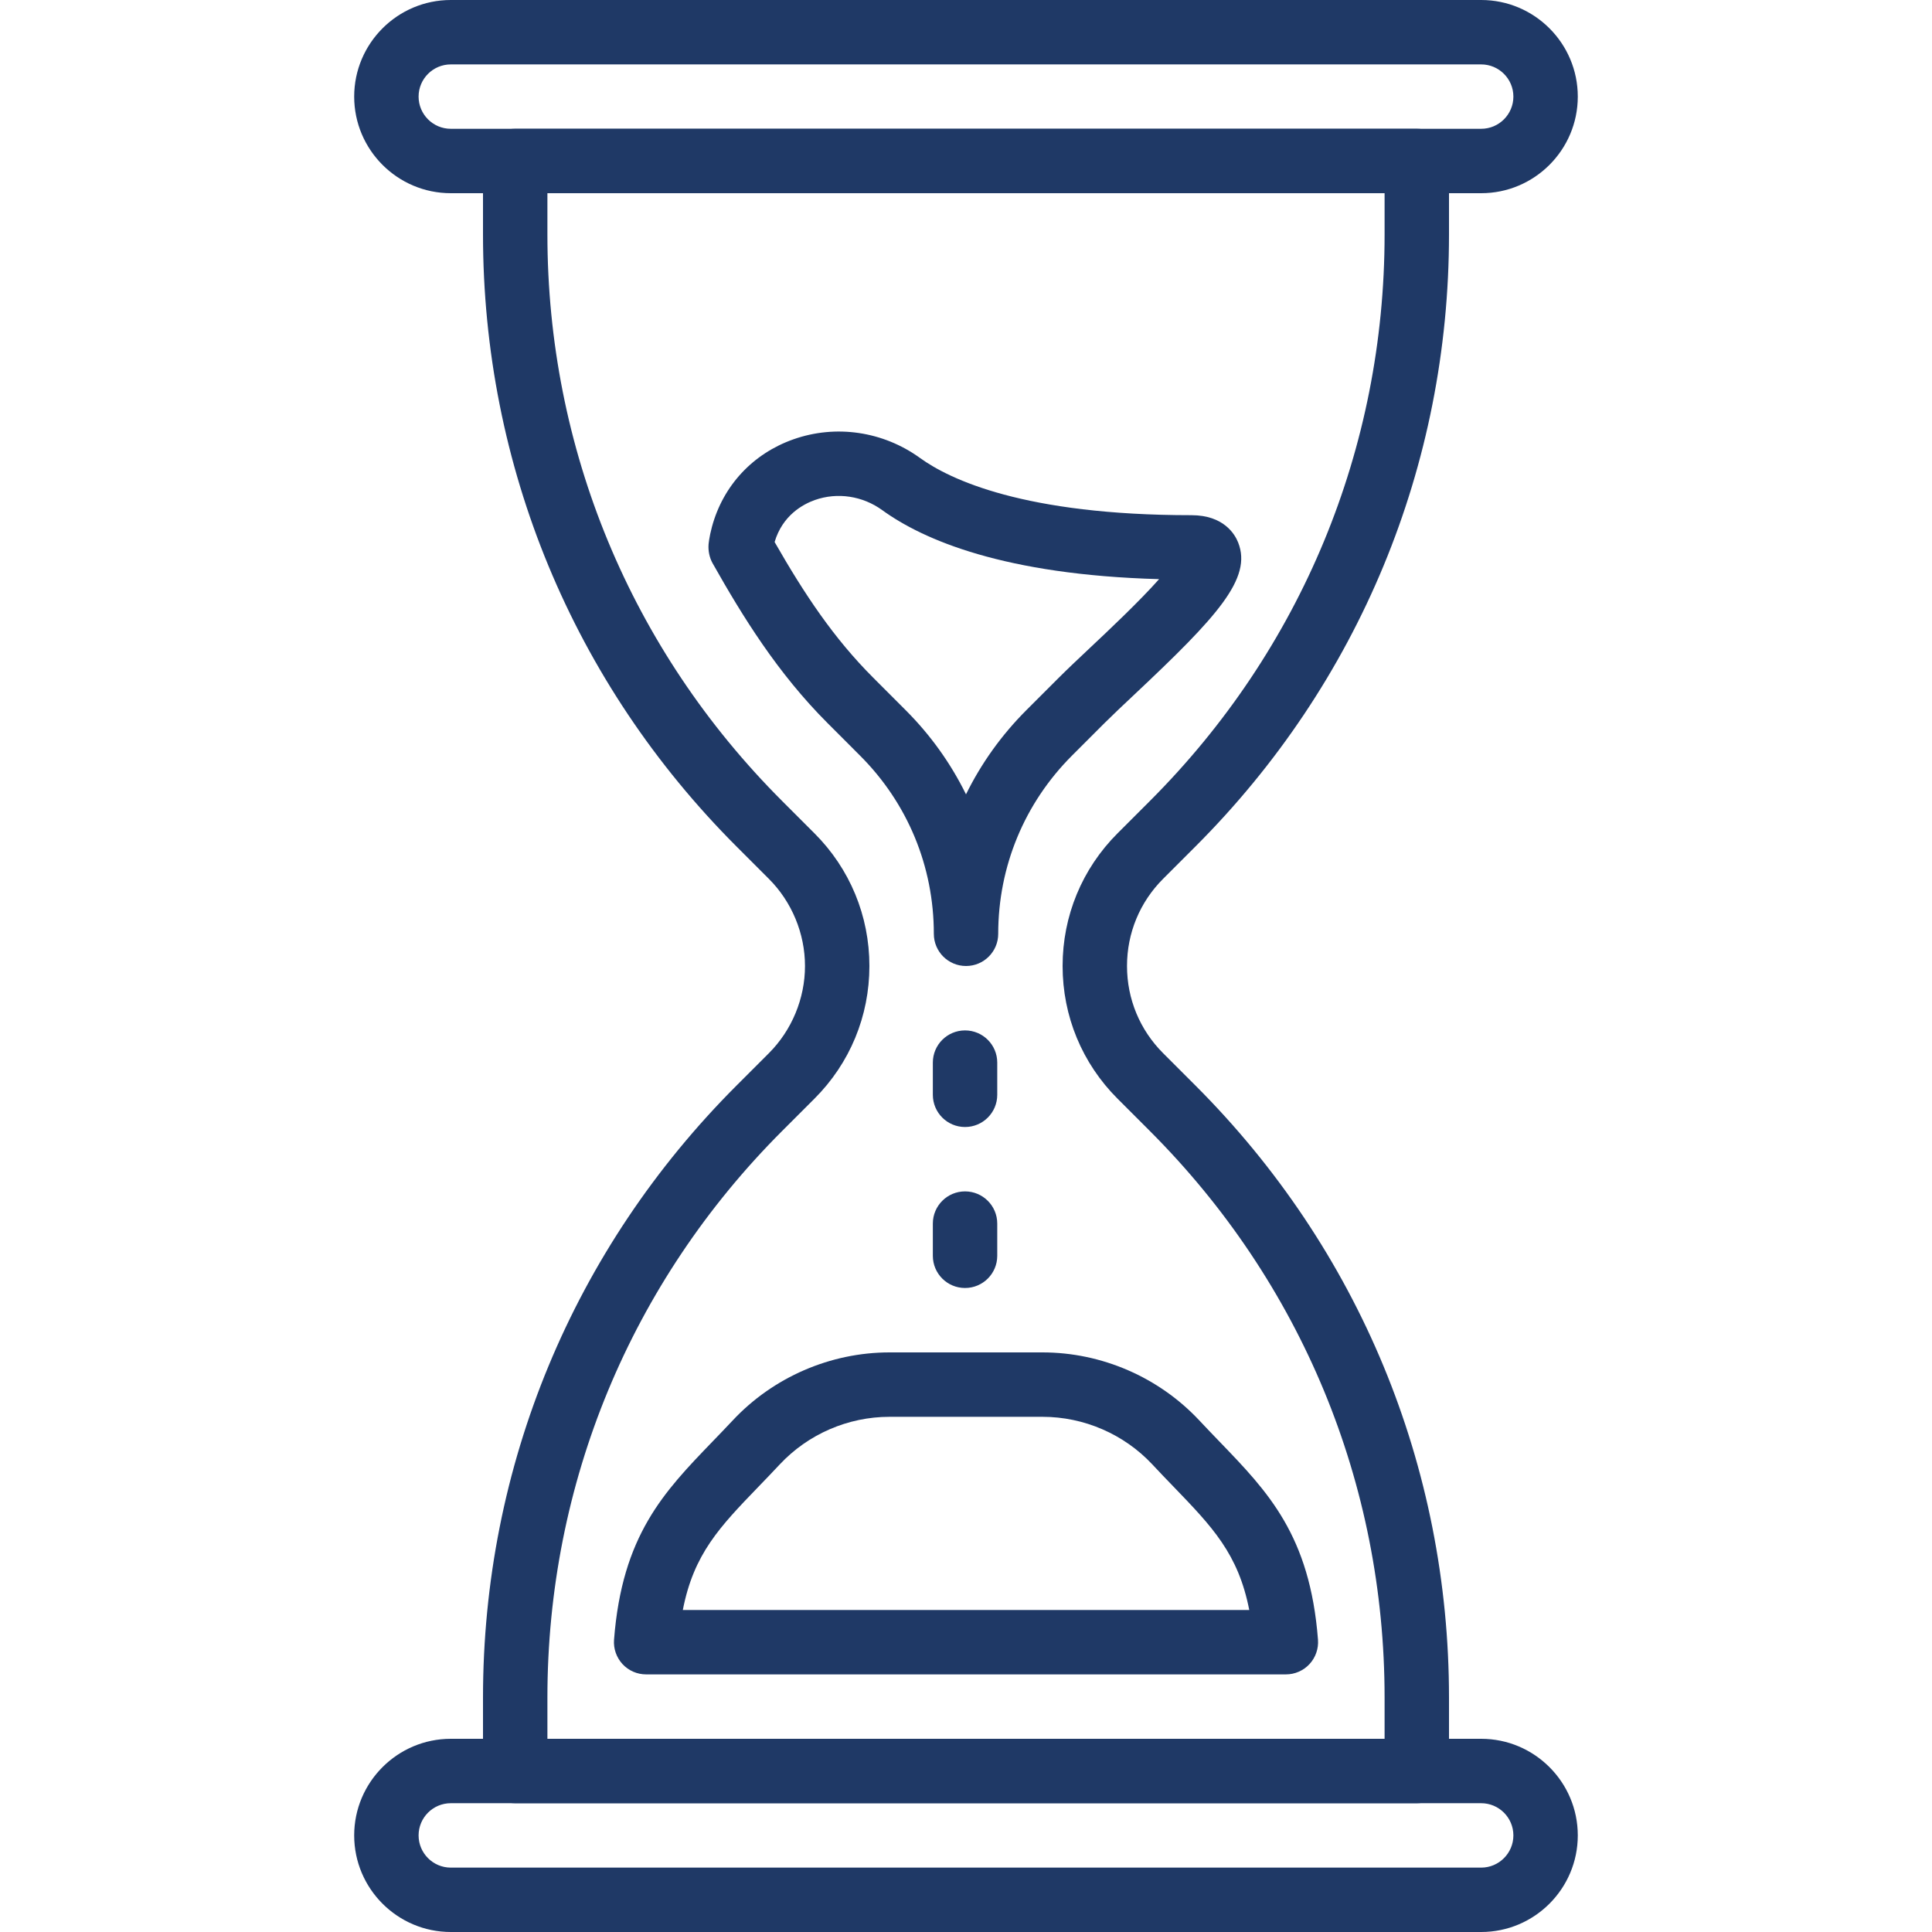
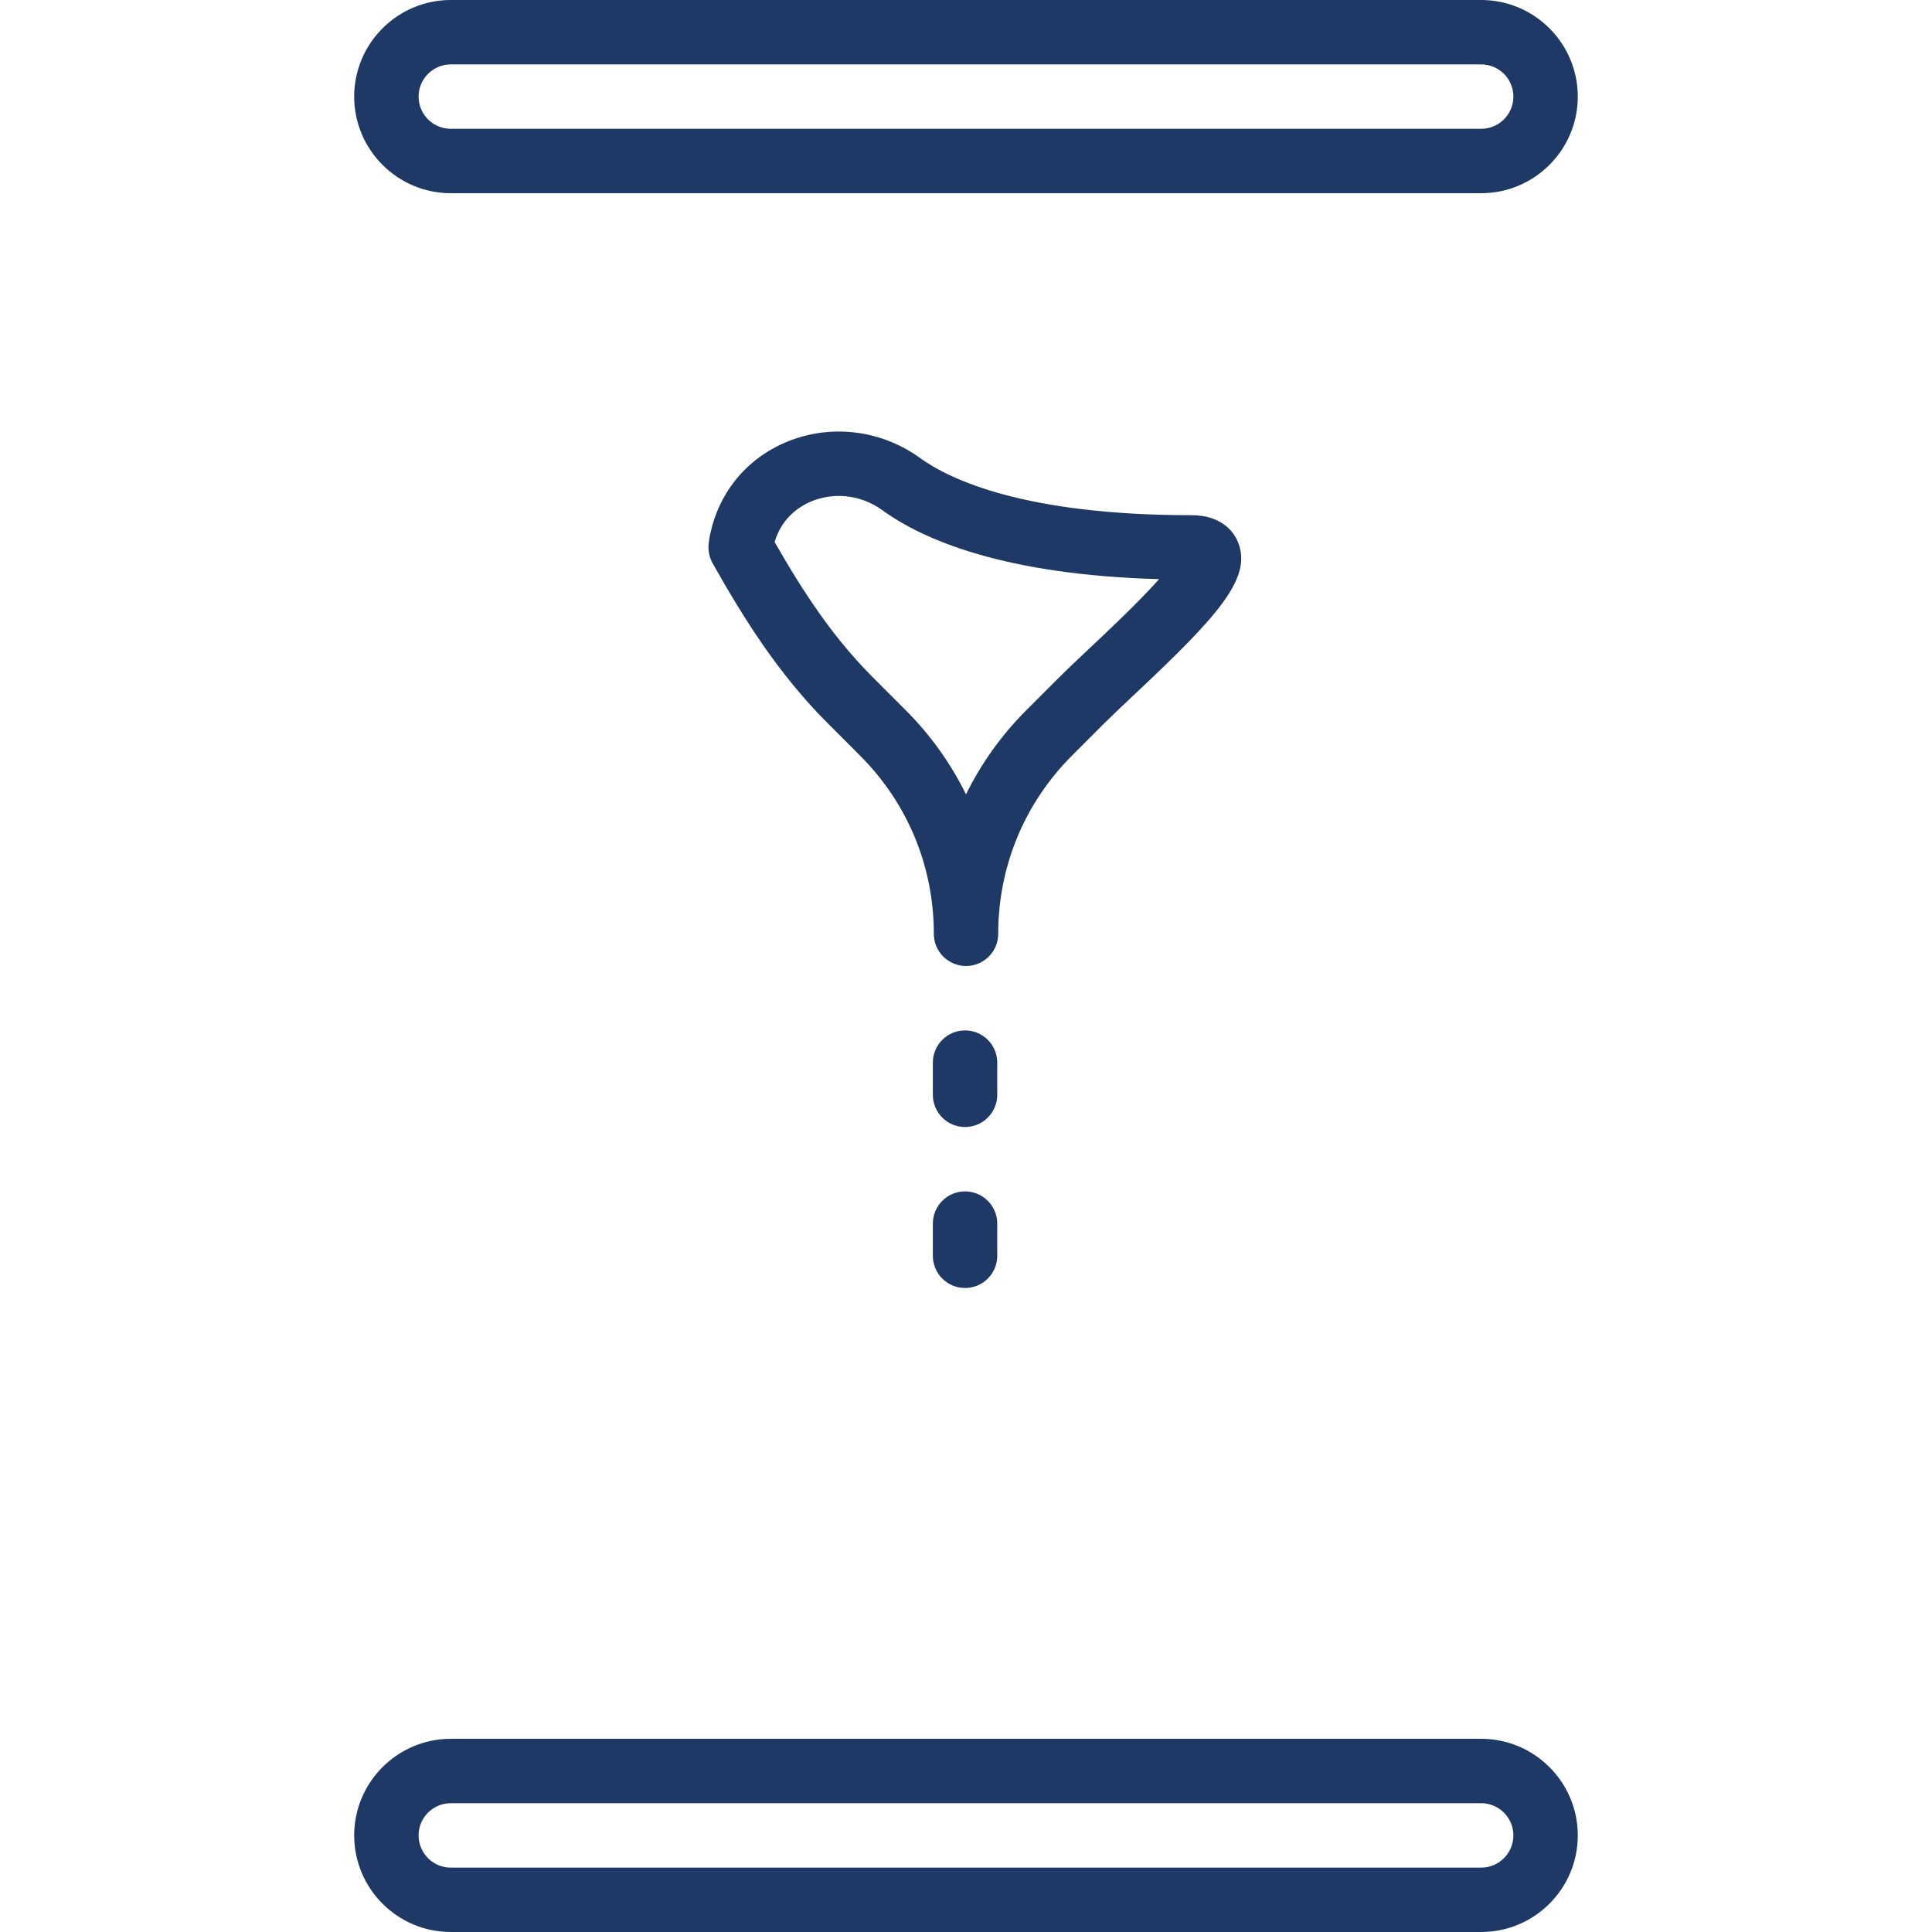
<svg xmlns="http://www.w3.org/2000/svg" width="80" height="80" viewBox="0 0 80 80" fill="none">
  <g clip-path="url(#clip0_366_7)">
    <path d="M61.333 0H18.666C16.461 0 14.666 1.795 14.666 4C14.666 6.205 16.461 8 18.666 8H61.333C63.538 8 65.333 6.205 65.333 4C65.333 1.795 63.538 0 61.333 0ZM61.333 5.333H18.666C17.931 5.333 17.333 4.736 17.333 4C17.333 3.264 17.931 2.667 18.666 2.667H61.333C62.067 2.667 62.666 3.264 62.666 4C62.666 4.736 62.067 5.333 61.333 5.333Z" fill="#1F3966" />
    <path d="M61.333 72H18.666C16.461 72 14.666 73.795 14.666 76C14.666 78.206 16.461 80 18.666 80H61.333C63.538 80 65.333 78.206 65.333 76C65.333 73.795 63.538 72 61.333 72ZM61.333 77.334H18.666C17.931 77.334 17.333 76.736 17.333 76C17.333 75.264 17.931 74.667 18.666 74.667H61.333C62.067 74.667 62.666 75.264 62.666 76C62.666 76.736 62.067 77.334 61.333 77.334Z" fill="#1F3966" />
-     <path d="M49.501 35.051C56.272 28.28 60 19.279 60 9.705V6.667C60 5.929 59.403 5.333 58.667 5.333H21.333C20.597 5.333 20 5.929 20 6.667V9.705C20 19.28 23.728 28.28 30.497 35.051L31.837 36.391C32.788 37.341 33.333 38.656 33.333 40C33.333 41.344 32.788 42.659 31.839 43.609L30.499 44.949C23.728 51.72 20 60.72 20 70.295V73.333C20 74.071 20.597 74.667 21.333 74.667H58.667C59.403 74.667 60 74.071 60 73.333V70.295C60 60.721 56.272 51.72 49.501 44.949L48.161 43.609C47.197 42.645 46.667 41.364 46.667 40C46.667 38.636 47.197 37.355 48.161 36.391L49.501 35.051ZM46.276 34.505C44.808 35.972 44 37.923 44 40C44 42.077 44.808 44.028 46.276 45.495L47.616 46.835C53.883 53.102 57.333 61.433 57.333 70.295V72H22.667V70.295C22.667 61.432 26.117 53.102 32.383 46.835L33.723 45.495C35.192 44.028 36 42.076 36 40C36 37.924 35.192 35.972 33.724 34.505L32.384 33.165C26.117 26.899 22.667 18.567 22.667 9.705V8H57.333V9.705C57.333 18.567 53.883 26.899 47.616 33.165L46.276 34.505Z" fill="#1F3966" />
    <path d="M51.269 22.463C51.135 22.124 50.676 21.333 49.335 21.333C42.407 21.333 39.32 19.849 38.096 18.964C36.569 17.859 34.611 17.569 32.852 18.192C31.173 18.785 29.944 20.105 29.481 21.812C29.361 22.256 29.34 22.544 29.34 22.544C29.32 22.807 29.377 23.091 29.506 23.321C30.756 25.536 32.197 27.872 34.272 29.947L35.611 31.287C37.583 33.256 38.668 35.877 38.668 38.667C38.668 39.404 39.265 40 40.001 40C40.737 40 41.334 39.404 41.334 38.667C41.334 35.879 42.42 33.257 44.39 31.287L45.732 29.945C46.061 29.617 46.49 29.212 46.962 28.769C50.409 25.528 51.859 23.951 51.269 22.463ZM45.133 26.827C44.64 27.292 44.189 27.716 43.846 28.06L42.504 29.401C41.468 30.436 40.628 31.615 40 32.892C39.372 31.615 38.532 30.436 37.496 29.401L36.157 28.061C34.52 26.423 33.321 24.619 32.075 22.444C32.404 21.331 33.257 20.877 33.741 20.705C34.672 20.376 35.716 20.532 36.532 21.124C38.23 22.354 41.58 23.803 47.996 23.981C47.172 24.909 45.879 26.127 45.133 26.827Z" fill="#1F3966" />
-     <path d="M54.575 67.896C54.241 63.573 52.507 61.779 50.502 59.699C50.231 59.417 49.949 59.125 49.66 58.816C47.985 57.027 45.62 56 43.167 56H36.833C34.382 56 32.015 57.027 30.341 58.816C30.051 59.125 29.77 59.416 29.499 59.697C27.493 61.777 25.759 63.573 25.426 67.897C25.397 68.268 25.525 68.633 25.777 68.907C26.03 69.179 26.383 69.333 26.755 69.333H53.246C53.617 69.333 53.971 69.179 54.224 68.906C54.477 68.632 54.603 68.265 54.575 67.896ZM28.274 66.667C28.726 64.339 29.803 63.224 31.419 61.549C31.699 61.259 31.99 60.956 32.289 60.637C33.461 59.384 35.117 58.667 36.833 58.667H43.167C44.885 58.667 46.541 59.385 47.713 60.636C48.013 60.959 48.303 61.259 48.585 61.551C50.2 63.225 51.275 64.34 51.729 66.667H28.274Z" fill="#1F3966" />
    <path d="M39.96 42.667C39.224 42.667 38.627 43.263 38.627 44V45.333C38.627 46.071 39.224 46.667 39.96 46.667C40.696 46.667 41.294 46.071 41.294 45.333V44C41.294 43.263 40.696 42.667 39.96 42.667Z" fill="#1F3966" />
    <path d="M39.96 49.333C39.224 49.333 38.627 49.929 38.627 50.666V52C38.627 52.737 39.224 53.333 39.96 53.333C40.696 53.333 41.294 52.737 41.294 52V50.666C41.294 49.929 40.696 49.333 39.96 49.333Z" fill="#1F3966" />
  </g>
  <defs>
    <clipPath id="clip0_366_7">
      <rect width="80" height="80" fill="white" />
    </clipPath>
  </defs>
</svg>